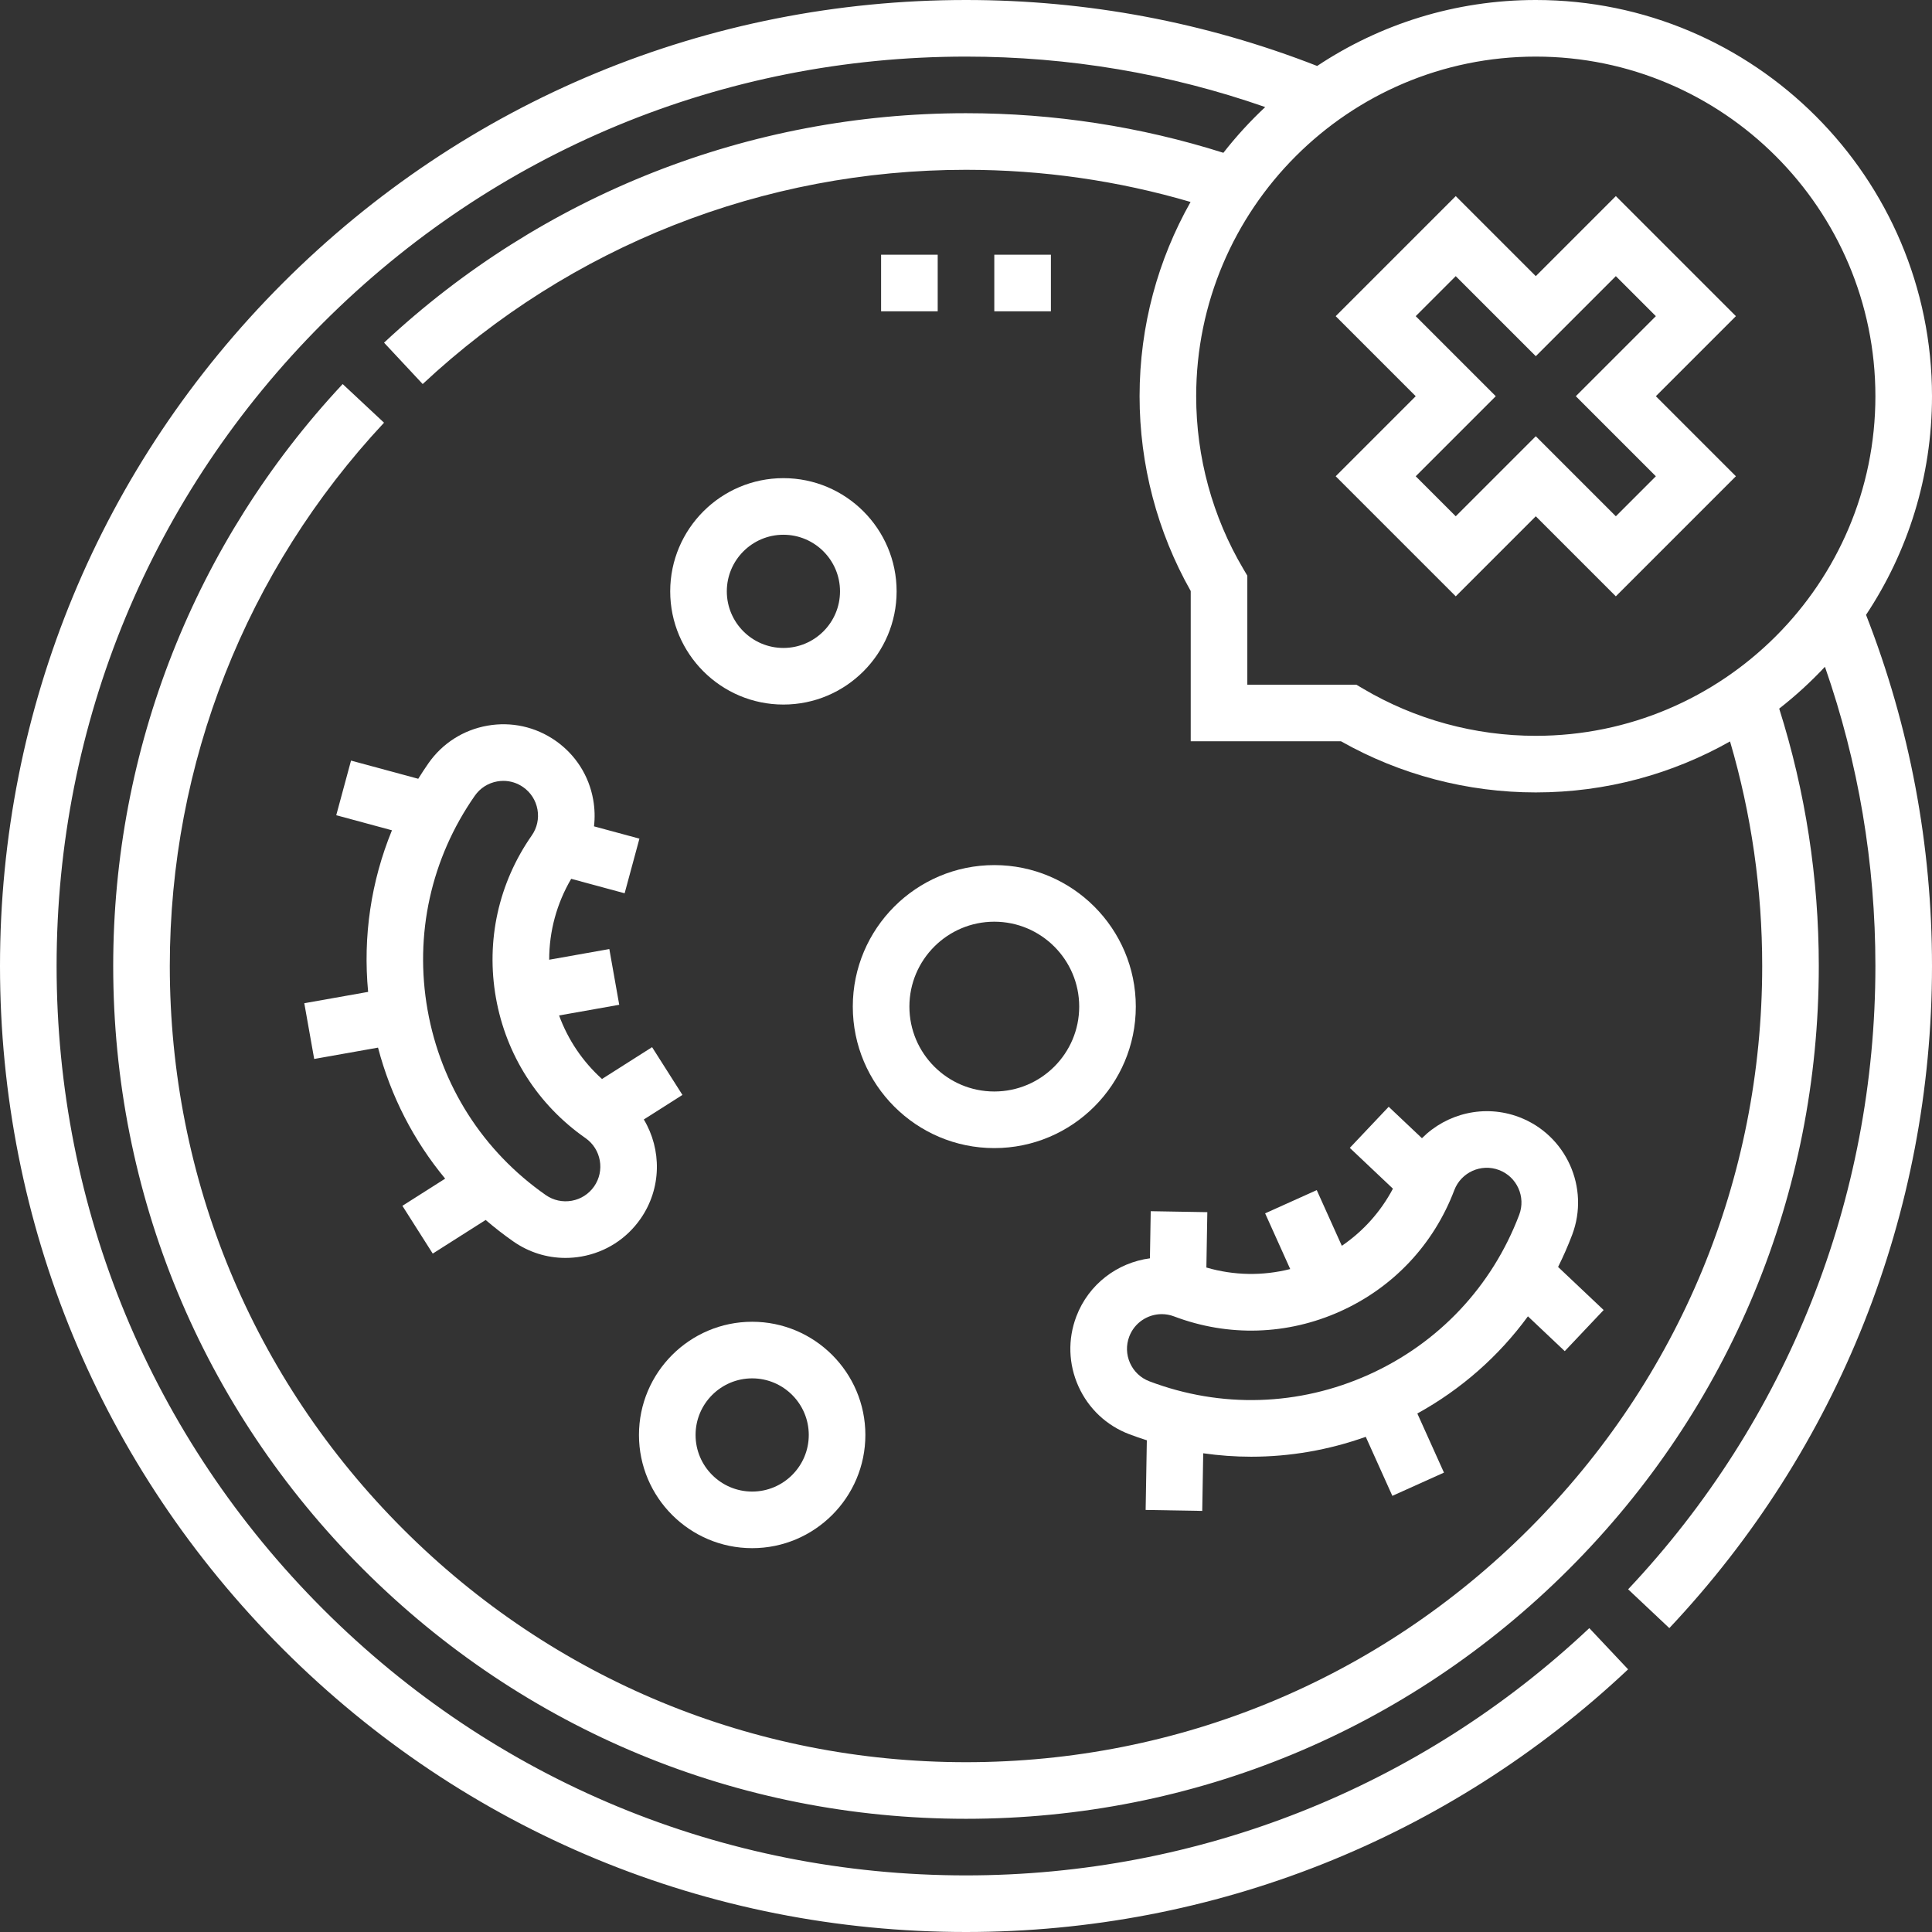
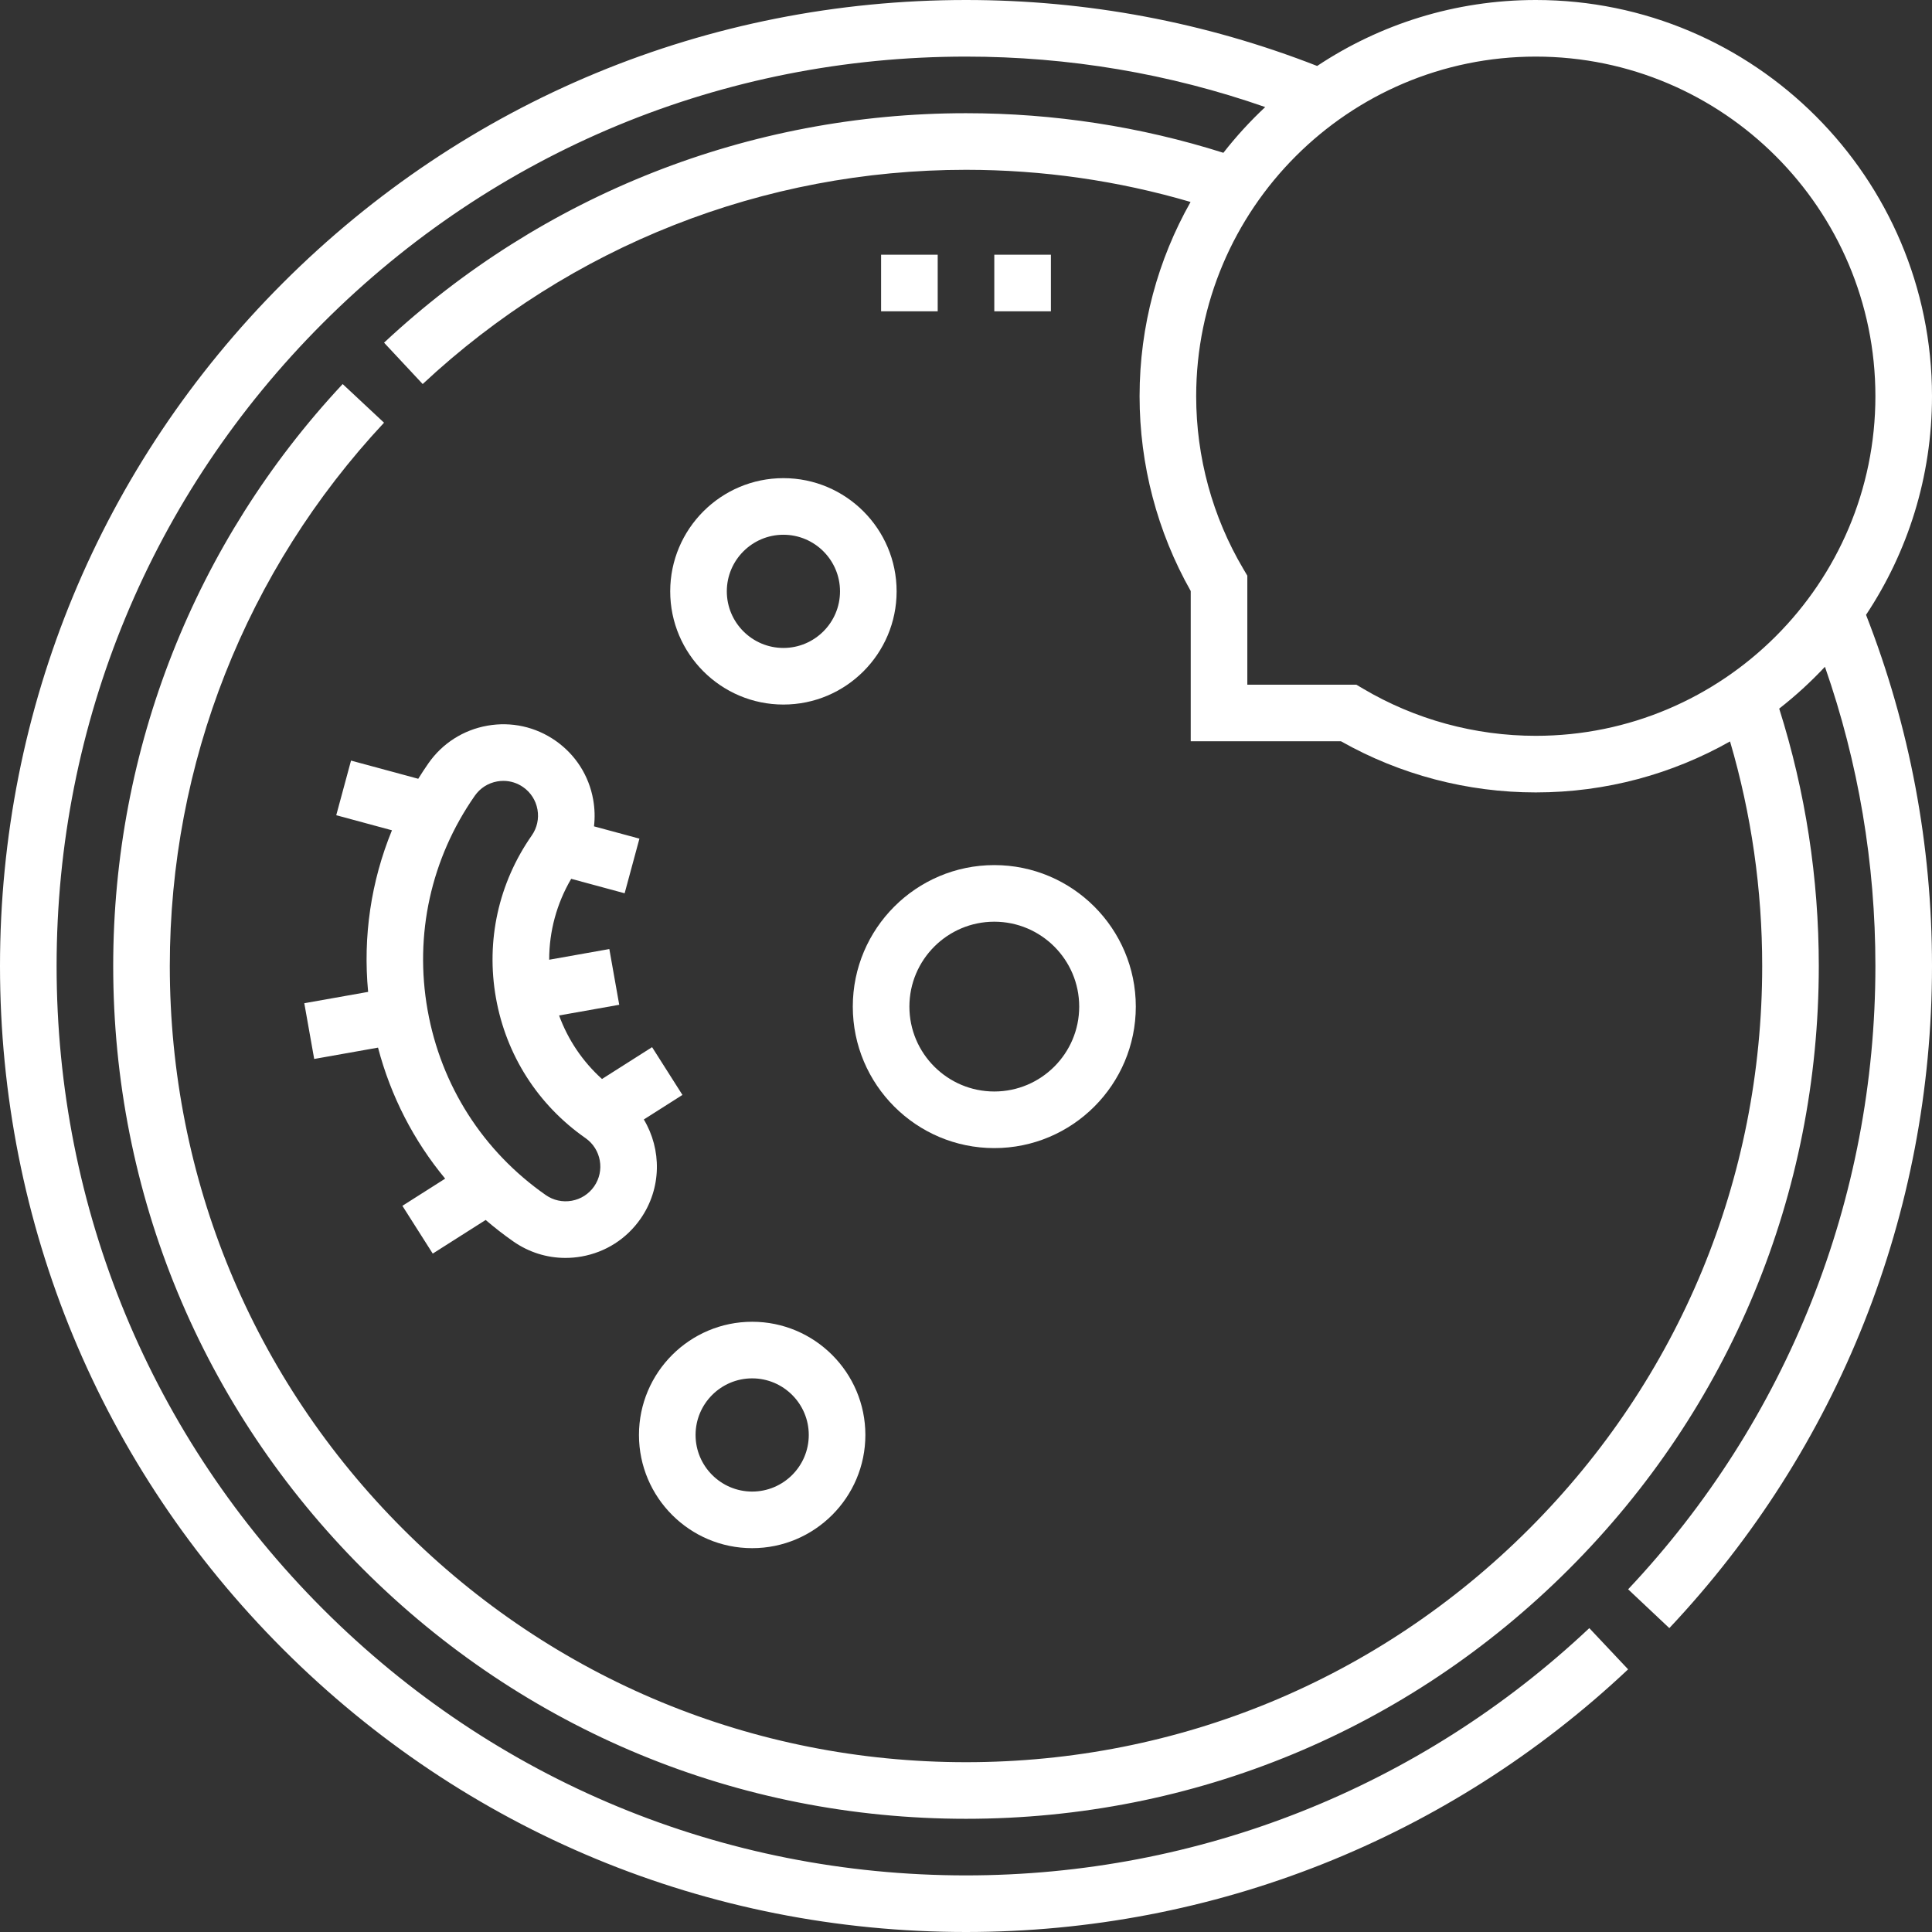
<svg xmlns="http://www.w3.org/2000/svg" width="512" height="512" viewBox="0 0 512 512" fill="none">
  <rect x="0" y="0" width="512" height="512" fill="#333333" stroke="none" />
-   <path d="M428.213 51.968L407 73.181L385.787 51.968L353.968 83.787L375.18 105L353.967 126.214L385.787 158.033L407 136.82L428.213 158.033L460.032 126.214L438.819 105L460.032 83.787L428.213 51.968ZM438.819 126.214L428.213 136.82L407 115.607L385.787 136.82L375.18 126.214L396.393 105L375.18 83.787L385.786 73.181L407 94.394L428.213 73.181L438.819 83.787L417.606 105L438.819 126.214Z" fill="white" />
  <path d="M512 105C512 47.103 464.897 0 407 0C385.599 0 365.676 6.441 349.059 17.479C319.391 5.89 288.108 0 256 0C187.62 0 123.333 26.629 74.98 74.98C26.629 123.332 0 187.62 0 256C0 324.38 26.629 388.668 74.98 437.02C123.333 485.371 187.62 512 256 512C321.486 512 383.802 487.278 431.466 442.39L421.182 431.47C376.312 473.728 317.649 497 256 497C191.626 497 131.106 471.932 85.587 426.413C40.068 380.894 15 320.374 15 256C15 191.626 40.068 131.106 85.587 85.587C131.106 40.068 191.626 15 256 15C283.248 15 309.862 19.5 335.294 28.373C331.294 32.118 327.585 36.169 324.209 40.493C302.203 33.532 279.286 30 256 30C198.535 30 143.765 51.597 101.779 90.811L112.017 101.774C151.216 65.162 202.35 45 256 45C276.279 45 296.254 47.868 315.514 53.522C306.915 68.743 302 86.307 302 105C302 123.133 306.68 140.936 315.554 156.628V196.446H355.373C371.069 205.32 388.872 210.001 406.999 210.001C425.693 210.001 443.257 205.085 458.478 196.486C464.133 215.746 467 235.72 467 256C467 312.364 445.053 365.353 405.203 405.203C365.353 445.054 312.365 467 256 467C199.635 467 146.647 445.054 106.797 405.203C66.947 365.353 45 312.364 45 256C45 202.347 65.162 151.213 101.773 112.018L90.811 101.78C51.597 143.761 30 198.531 30 256C30 316.371 53.507 373.126 96.19 415.81C138.874 458.493 195.629 482 256 482C316.371 482 373.126 458.493 415.81 415.81C458.493 373.126 482 316.371 482 256C482 232.713 478.468 209.795 471.508 187.791C475.832 184.414 479.883 180.705 483.628 176.705C492.5 202.133 497 228.747 497 256C497 317.646 473.728 376.31 431.47 421.182L442.39 431.465C487.278 383.8 512 321.484 512 256C512 223.886 506.111 192.604 494.521 162.941C505.559 146.324 512 126.401 512 105V105ZM361.208 182.493L359.44 181.446H330.554V152.56L329.507 150.792C321.324 136.979 317 121.145 317 105C317 55.374 357.374 15 407 15C456.626 15 497 55.374 497 105C497 154.627 456.626 195.001 407 195.001C390.86 195.001 375.025 190.676 361.208 182.493Z" fill="white" />
  <path d="M93.026 201.563L89.108 216.042L103.87 220.037C98.338 233.534 96.158 248.148 97.558 262.861L80.641 265.866L83.264 280.636L100.181 277.631C103.556 290.49 109.624 302.275 117.973 312.352L106.637 319.555L114.682 332.215L128.705 323.304C131.039 325.309 133.482 327.213 136.039 328.998C140.148 331.867 144.933 333.363 149.843 333.362C151.265 333.362 152.698 333.237 154.128 332.983C160.493 331.852 166.036 328.311 169.736 323.011C175.37 314.944 175.383 304.61 170.618 296.673L180.854 290.169L172.81 277.509L159.533 285.945C154.405 281.315 150.527 275.564 148.164 269.108L164.102 266.277L161.479 251.507L145.541 254.338C145.535 246.811 147.525 239.452 151.372 232.895L165.535 236.728L169.454 222.249L157.416 218.991C157.689 216.663 157.622 214.283 157.2 211.91C156.07 205.546 152.529 200.003 147.229 196.303C141.93 192.6 135.506 191.186 129.141 192.316C122.776 193.447 117.233 196.988 113.532 202.288C112.592 203.634 111.699 205.002 110.838 206.385L93.026 201.563ZM125.833 210.875C127.24 208.86 129.348 207.515 131.767 207.085C132.31 206.988 132.855 206.94 133.395 206.94C135.262 206.94 137.081 207.508 138.644 208.6C140.659 210.006 142.004 212.114 142.435 214.534C142.865 216.953 142.327 219.395 140.92 221.41C132.11 234.025 128.74 249.314 131.43 264.462C134.12 279.608 142.549 292.802 155.164 301.611C159.323 304.516 160.344 310.263 157.44 314.423C156.033 316.438 153.925 317.783 151.505 318.214C149.087 318.641 146.643 318.105 144.629 316.699C127.987 305.076 116.867 287.667 113.316 267.678C109.765 247.689 114.211 227.517 125.833 210.875V210.875Z" fill="white" />
-   <path d="M304.954 320.981L304.741 333.469C296.188 334.598 288.503 340.267 285.237 348.883C282.946 354.927 283.146 361.502 285.8 367.397C288.454 373.292 293.245 377.799 299.29 380.09V380.089C300.824 380.671 302.37 381.197 303.922 381.693L303.608 400.151L318.606 400.407L318.866 385.133C323.089 385.735 327.334 386.045 331.577 386.045C341.843 386.045 352.089 384.282 361.941 380.772L368.987 396.418L382.665 390.258L375.61 374.593C387.251 368.173 397.192 359.404 404.919 348.842L414.677 358.069L424.983 347.171L412.91 335.755C414.283 333.002 415.53 330.166 416.635 327.251C421.364 314.772 415.06 300.773 402.583 296.044C393.383 292.559 383.36 295.076 376.83 301.637L368.018 293.304L357.712 304.202L369.141 315.009C365.907 321.115 361.281 326.282 355.598 330.153L348.952 315.393L335.274 321.551L341.921 336.312C334.624 338.161 327.002 338.033 319.703 335.907L319.953 321.236L304.954 320.981ZM355.192 347.52C369.219 341.203 379.948 329.8 385.401 315.413C387.199 310.67 392.524 308.271 397.265 310.071C402.009 311.869 404.405 317.19 402.607 321.934C395.413 340.914 381.256 355.957 362.745 364.293C344.233 372.63 323.585 373.256 304.606 366.064V366.063C302.309 365.193 300.487 363.479 299.478 361.238C298.469 358.997 298.393 356.498 299.264 354.2C300.657 350.526 304.162 348.26 307.877 348.26C308.958 348.26 310.058 348.452 311.127 348.858C325.515 354.312 341.165 353.837 355.192 347.52V347.52Z" fill="white" />
  <path d="M207.613 126.714C191.071 126.714 177.613 140.172 177.613 156.714C177.613 173.256 191.071 186.714 207.613 186.714C224.155 186.714 237.613 173.256 237.613 156.714C237.613 140.172 224.155 126.714 207.613 126.714ZM207.613 171.714C199.342 171.714 192.613 164.985 192.613 156.714C192.613 148.443 199.342 141.714 207.613 141.714C215.884 141.714 222.613 148.443 222.613 156.714C222.613 164.985 215.884 171.714 207.613 171.714Z" fill="white" />
  <path d="M199.333 350.28C182.791 350.28 169.333 363.738 169.333 380.28C169.333 396.822 182.791 410.28 199.333 410.28C215.875 410.28 229.333 396.822 229.333 380.28C229.333 363.738 215.875 350.28 199.333 350.28ZM199.333 395.28C191.062 395.28 184.333 388.551 184.333 380.28C184.333 372.009 191.062 365.28 199.333 365.28C207.604 365.28 214.333 372.009 214.333 380.28C214.333 388.551 207.604 395.28 199.333 395.28Z" fill="white" />
  <path d="M226 266.759C226 287.436 242.822 304.258 263.5 304.258C284.178 304.258 301 287.436 301 266.759C301 246.081 284.178 229.259 263.5 229.259C242.822 229.259 226 246.081 226 266.759ZM286 266.759C286 279.165 275.907 289.258 263.5 289.258C251.093 289.258 241 279.165 241 266.759C241 254.353 251.093 244.259 263.5 244.259C275.907 244.259 286 254.353 286 266.759Z" fill="white" />
  <path d="M263.5 67.5H278.5V82.5H263.5V67.5Z" fill="white" />
  <path d="M233.5 67.5H248.5V82.5H233.5V67.5Z" fill="white" />
</svg>